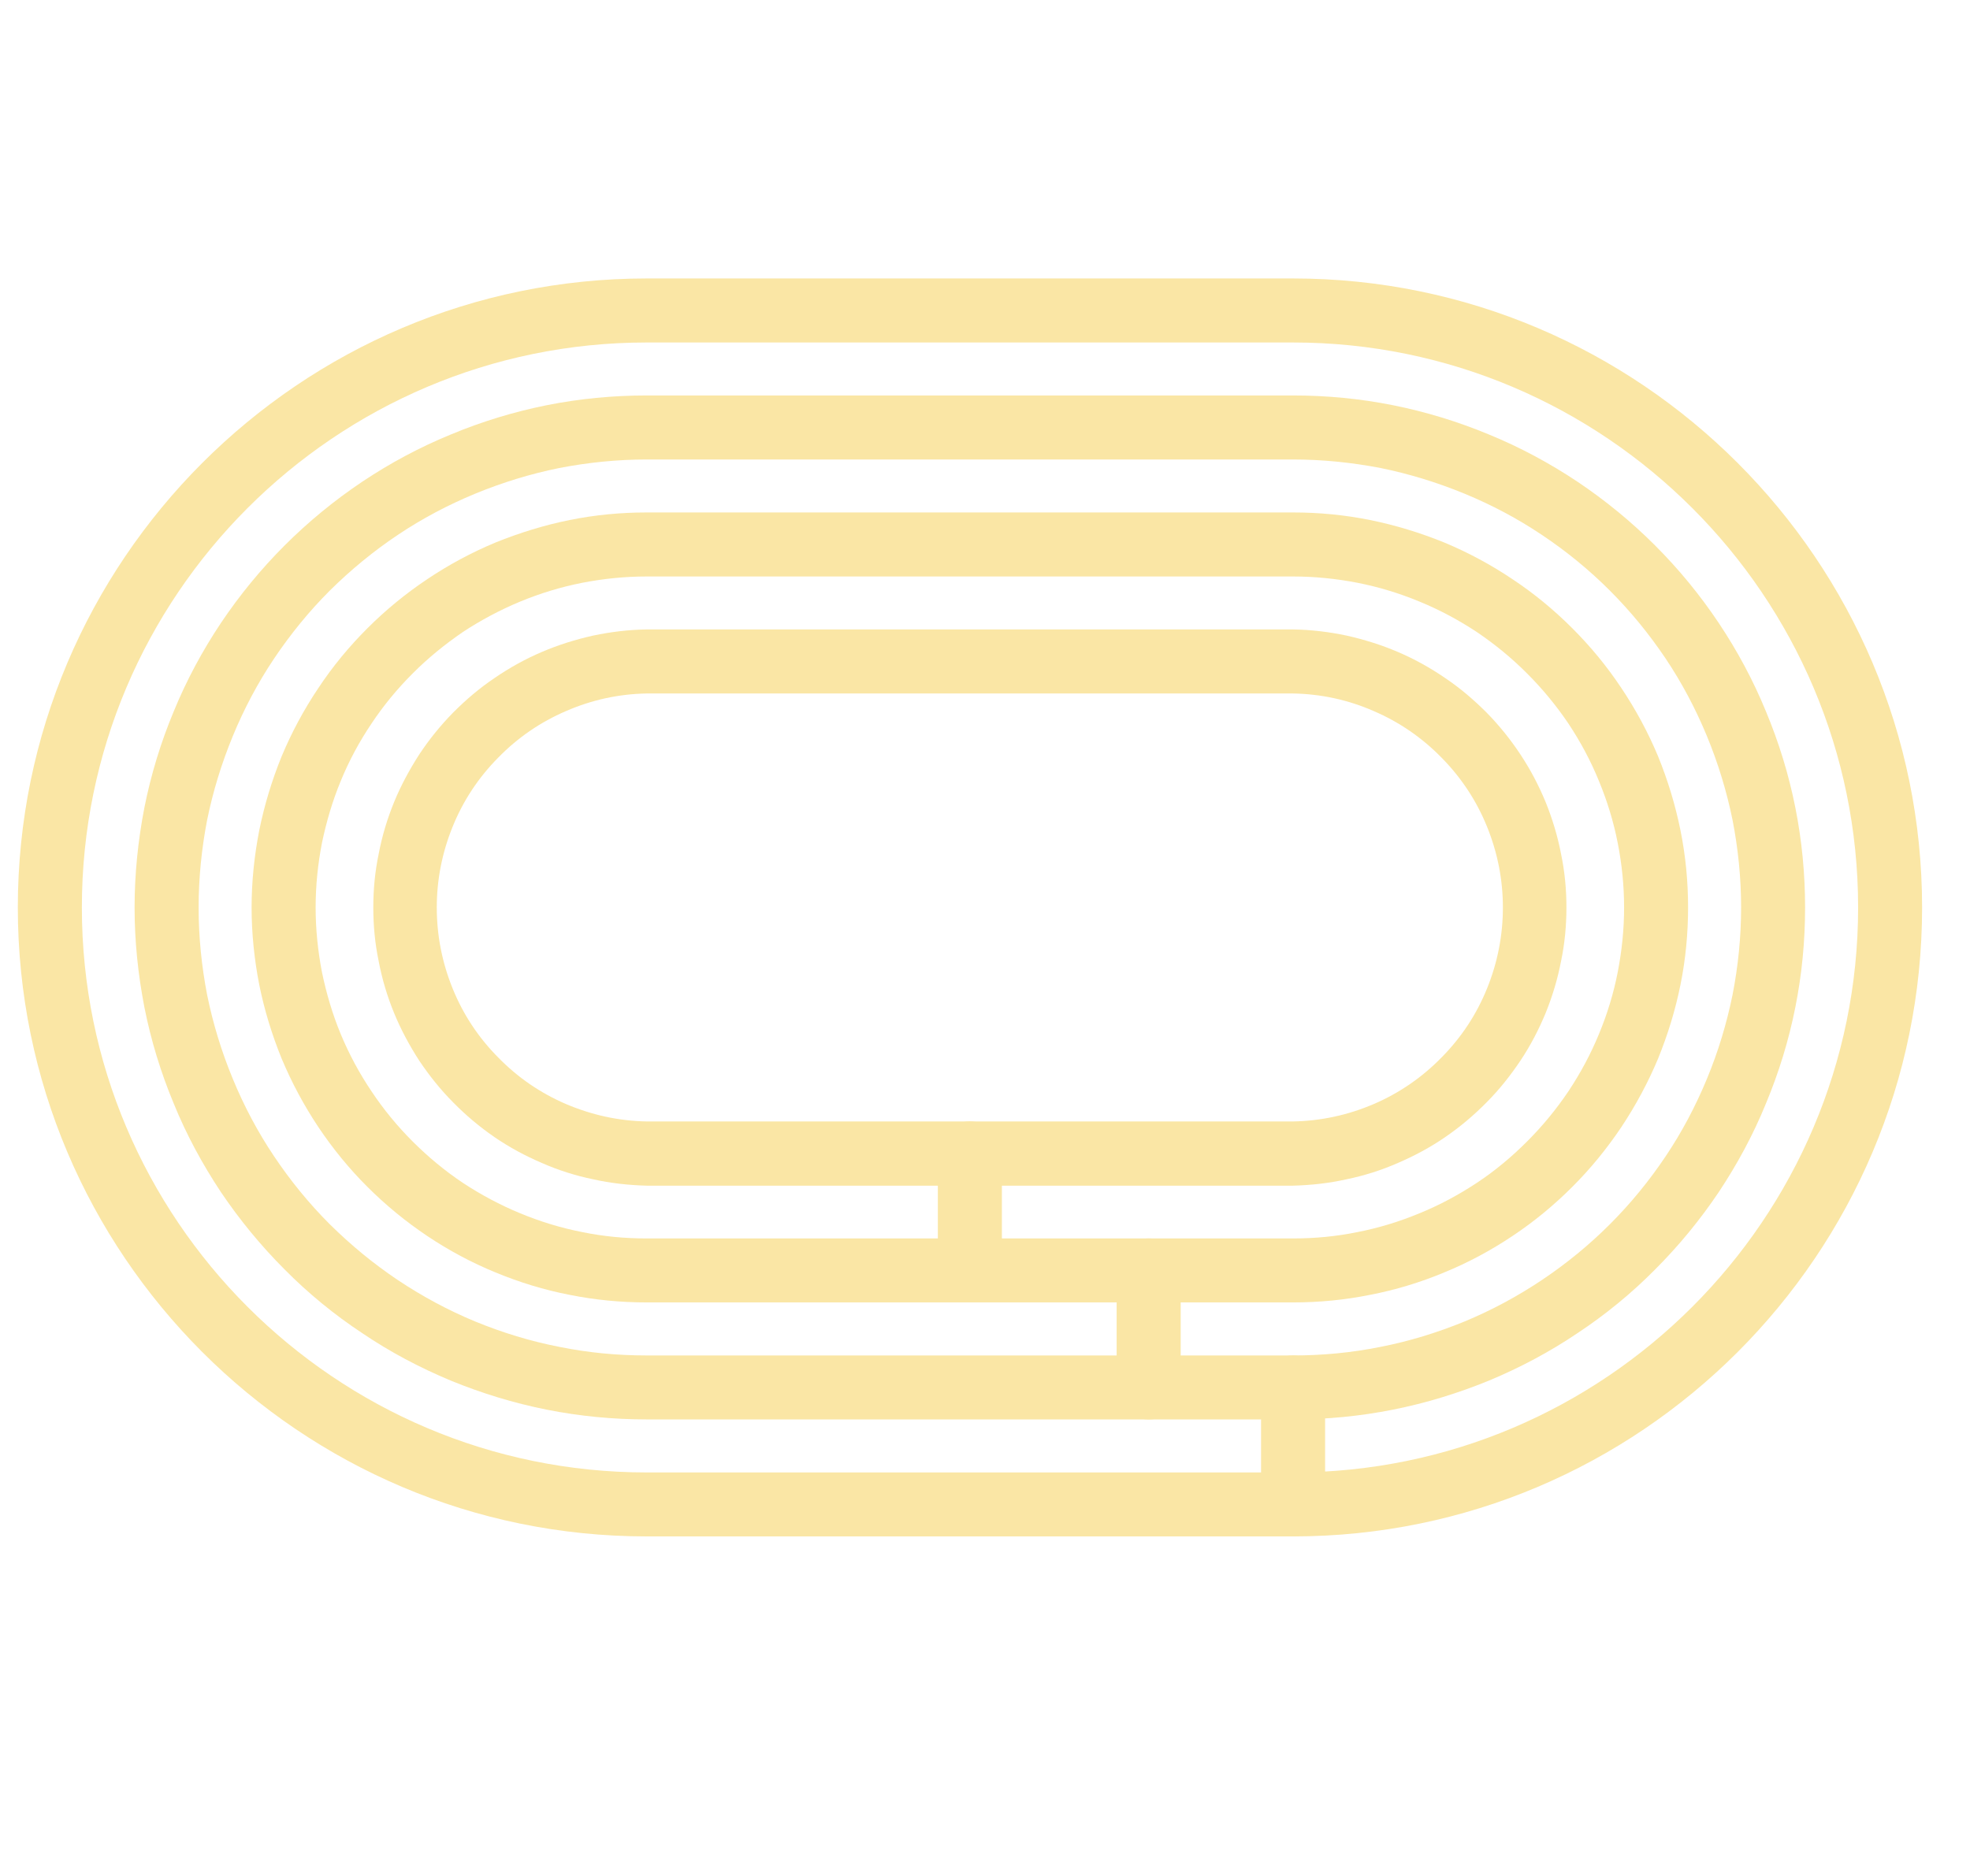
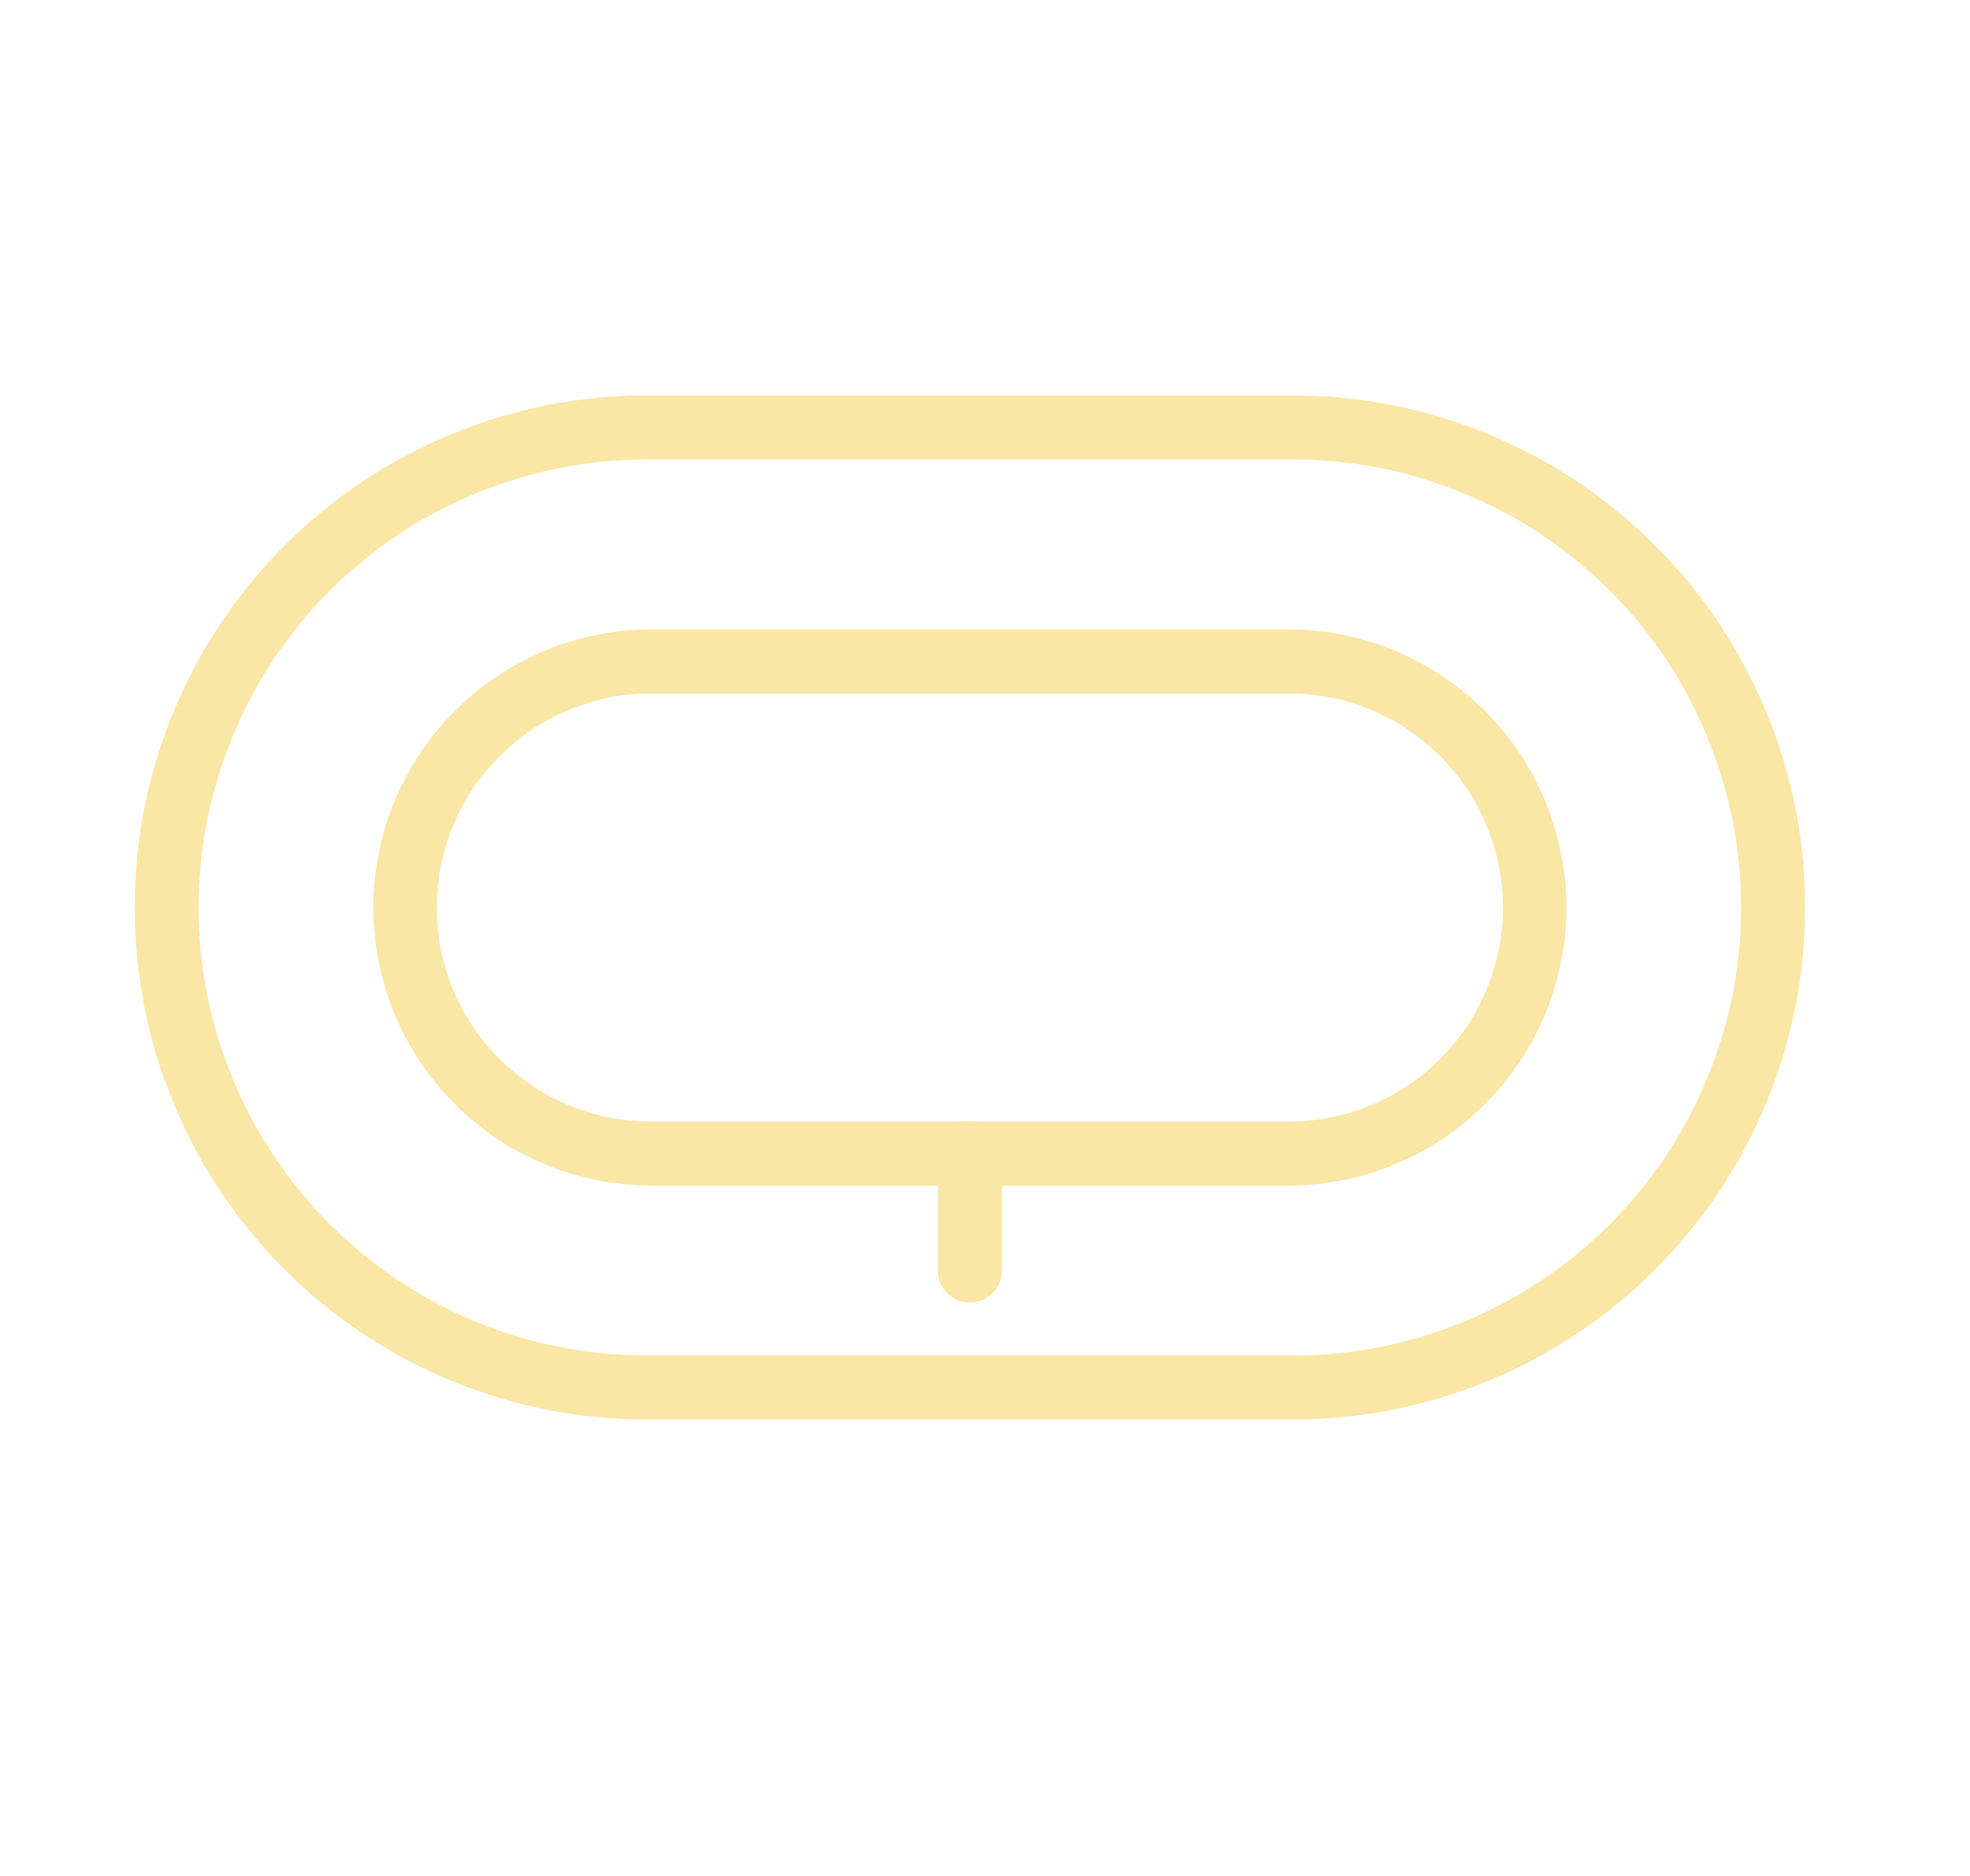
<svg xmlns="http://www.w3.org/2000/svg" width="42" zoomAndPan="magnify" viewBox="0 0 31.5 30" height="40" preserveAspectRatio="xMidYMid meet" version="1.0">
  <defs>
    <clipPath id="101e39c9a2">
-       <path d="M 0.266 4.457 L 30.75 4.457 L 30.75 24.777 L 0.266 24.777 Z M 0.266 4.457 " clip-rule="nonzero" />
-     </clipPath>
+       </clipPath>
    <clipPath id="5357f922b4">
      <path d="M 20 21 L 22 21 L 22 24.777 L 20 24.777 Z M 20 21 " clip-rule="nonzero" />
    </clipPath>
  </defs>
  <g clip-path="url(#101e39c9a2)">
    <path fill="#fae6a5" d="M 20.676 24.57 L 10.34 24.57 C 4.797 24.57 0.285 20.059 0.285 14.512 C 0.285 8.969 4.797 4.453 10.34 4.453 L 20.676 4.453 C 26.223 4.453 30.734 8.969 30.734 14.512 C 30.734 20.059 26.223 24.57 20.676 24.57 Z M 10.34 5.477 C 5.359 5.477 1.309 9.531 1.309 14.512 C 1.309 19.492 5.359 23.547 10.34 23.547 L 20.676 23.547 C 25.656 23.547 29.711 19.492 29.711 14.512 C 29.711 9.531 25.656 5.477 20.676 5.477 Z M 10.34 5.477 " fill-opacity="1" fill-rule="nonzero" />
  </g>
  <path fill="#fae6a5" d="M 20.676 22.699 L 10.34 22.699 C 9.805 22.699 9.27 22.648 8.742 22.543 C 8.215 22.438 7.703 22.281 7.207 22.078 C 6.711 21.871 6.238 21.621 5.793 21.32 C 5.344 21.023 4.93 20.684 4.551 20.301 C 4.172 19.922 3.832 19.508 3.531 19.062 C 3.234 18.613 2.98 18.145 2.777 17.645 C 2.57 17.148 2.414 16.637 2.309 16.109 C 2.207 15.582 2.152 15.051 2.152 14.512 C 2.152 13.977 2.207 13.441 2.309 12.914 C 2.414 12.387 2.57 11.875 2.777 11.379 C 2.98 10.883 3.234 10.41 3.531 9.965 C 3.832 9.516 4.172 9.102 4.551 8.723 C 4.93 8.344 5.344 8.004 5.793 7.703 C 6.238 7.406 6.711 7.152 7.207 6.949 C 7.703 6.742 8.215 6.586 8.742 6.48 C 9.27 6.375 9.805 6.324 10.34 6.324 L 20.676 6.324 C 21.211 6.324 21.746 6.375 22.273 6.48 C 22.801 6.586 23.312 6.742 23.809 6.949 C 24.305 7.152 24.777 7.406 25.223 7.703 C 25.672 8.004 26.086 8.344 26.465 8.723 C 26.844 9.102 27.184 9.516 27.484 9.965 C 27.781 10.41 28.035 10.883 28.238 11.379 C 28.445 11.875 28.602 12.387 28.707 12.914 C 28.812 13.441 28.863 13.977 28.863 14.512 C 28.863 15.051 28.812 15.582 28.707 16.109 C 28.602 16.637 28.445 17.148 28.238 17.645 C 28.035 18.145 27.781 18.613 27.484 19.062 C 27.184 19.508 26.844 19.922 26.465 20.301 C 26.086 20.684 25.672 21.023 25.223 21.32 C 24.777 21.621 24.305 21.871 23.809 22.078 C 23.312 22.281 22.801 22.438 22.273 22.543 C 21.746 22.648 21.211 22.699 20.676 22.699 Z M 10.34 7.348 C 9.871 7.348 9.406 7.395 8.945 7.484 C 8.48 7.578 8.035 7.715 7.598 7.895 C 7.164 8.074 6.75 8.293 6.359 8.555 C 5.969 8.816 5.609 9.113 5.273 9.445 C 4.941 9.777 4.645 10.141 4.383 10.531 C 4.121 10.922 3.902 11.336 3.723 11.77 C 3.543 12.207 3.406 12.652 3.312 13.113 C 3.223 13.574 3.176 14.043 3.176 14.512 C 3.176 14.984 3.223 15.449 3.312 15.91 C 3.406 16.371 3.543 16.82 3.723 17.254 C 3.902 17.688 4.121 18.102 4.383 18.492 C 4.645 18.883 4.941 19.246 5.273 19.578 C 5.609 19.91 5.969 20.207 6.359 20.469 C 6.75 20.73 7.164 20.953 7.598 21.133 C 8.035 21.312 8.48 21.449 8.945 21.539 C 9.406 21.633 9.871 21.676 10.34 21.676 L 20.676 21.676 C 21.145 21.676 21.609 21.633 22.074 21.539 C 22.535 21.449 22.98 21.312 23.418 21.133 C 23.852 20.953 24.266 20.73 24.656 20.469 C 25.047 20.207 25.41 19.91 25.742 19.578 C 26.074 19.246 26.371 18.883 26.633 18.492 C 26.895 18.102 27.113 17.688 27.293 17.254 C 27.473 16.82 27.609 16.371 27.703 15.91 C 27.793 15.449 27.84 14.984 27.84 14.512 C 27.84 14.043 27.793 13.574 27.703 13.113 C 27.609 12.652 27.473 12.207 27.293 11.77 C 27.113 11.336 26.895 10.922 26.633 10.531 C 26.371 10.141 26.074 9.777 25.742 9.445 C 25.41 9.113 25.047 8.816 24.656 8.555 C 24.266 8.293 23.852 8.074 23.418 7.895 C 22.98 7.715 22.535 7.578 22.074 7.484 C 21.609 7.395 21.145 7.348 20.676 7.348 Z M 10.34 7.348 " fill-opacity="1" fill-rule="nonzero" />
-   <path fill="#fae6a5" d="M 20.676 20.828 L 10.34 20.828 C 9.926 20.828 9.516 20.789 9.109 20.707 C 8.703 20.629 8.309 20.508 7.922 20.348 C 7.539 20.191 7.176 19.996 6.832 19.766 C 6.488 19.535 6.168 19.273 5.875 18.98 C 5.582 18.688 5.32 18.367 5.09 18.023 C 4.859 17.676 4.664 17.312 4.504 16.93 C 4.348 16.547 4.227 16.152 4.145 15.746 C 4.066 15.34 4.023 14.926 4.023 14.512 C 4.023 14.098 4.066 13.688 4.145 13.281 C 4.227 12.875 4.348 12.477 4.504 12.094 C 4.664 11.711 4.859 11.348 5.09 11.004 C 5.32 10.656 5.582 10.34 5.875 10.047 C 6.168 9.754 6.488 9.492 6.832 9.262 C 7.176 9.031 7.539 8.836 7.922 8.676 C 8.309 8.52 8.703 8.398 9.109 8.316 C 9.516 8.234 9.926 8.195 10.34 8.195 L 20.676 8.195 C 21.09 8.195 21.5 8.234 21.906 8.316 C 22.312 8.398 22.711 8.52 23.094 8.676 C 23.477 8.836 23.84 9.031 24.184 9.262 C 24.531 9.492 24.848 9.754 25.141 10.047 C 25.434 10.34 25.695 10.656 25.926 11.004 C 26.156 11.348 26.352 11.711 26.512 12.094 C 26.668 12.477 26.789 12.875 26.871 13.281 C 26.953 13.688 26.992 14.098 26.992 14.512 C 26.992 14.926 26.953 15.34 26.871 15.746 C 26.789 16.152 26.668 16.547 26.512 16.93 C 26.352 17.312 26.156 17.676 25.926 18.023 C 25.695 18.367 25.434 18.688 25.141 18.98 C 24.848 19.273 24.531 19.535 24.184 19.766 C 23.84 19.996 23.477 20.191 23.094 20.348 C 22.711 20.508 22.312 20.629 21.906 20.707 C 21.5 20.789 21.09 20.828 20.676 20.828 Z M 10.34 9.219 C 9.992 9.219 9.648 9.254 9.309 9.32 C 8.969 9.387 8.637 9.488 8.316 9.621 C 7.996 9.754 7.688 9.918 7.398 10.109 C 7.113 10.305 6.844 10.523 6.598 10.77 C 6.352 11.016 6.133 11.281 5.941 11.57 C 5.746 11.859 5.582 12.164 5.449 12.488 C 5.316 12.809 5.219 13.141 5.148 13.48 C 5.082 13.82 5.047 14.164 5.047 14.512 C 5.047 14.859 5.082 15.203 5.148 15.547 C 5.219 15.887 5.316 16.219 5.449 16.539 C 5.582 16.859 5.746 17.164 5.941 17.453 C 6.133 17.742 6.352 18.008 6.598 18.254 C 6.844 18.5 7.113 18.723 7.398 18.914 C 7.688 19.105 7.996 19.27 8.316 19.402 C 8.637 19.535 8.969 19.637 9.309 19.703 C 9.648 19.773 9.992 19.805 10.34 19.805 L 20.676 19.805 C 21.023 19.805 21.367 19.773 21.707 19.703 C 22.047 19.637 22.379 19.535 22.699 19.402 C 23.023 19.27 23.328 19.105 23.617 18.914 C 23.906 18.723 24.172 18.5 24.418 18.254 C 24.664 18.008 24.883 17.742 25.078 17.453 C 25.27 17.164 25.434 16.859 25.566 16.539 C 25.699 16.219 25.801 15.887 25.867 15.547 C 25.934 15.203 25.969 14.859 25.969 14.512 C 25.969 14.164 25.934 13.82 25.867 13.48 C 25.801 13.141 25.699 12.809 25.566 12.488 C 25.434 12.164 25.27 11.859 25.078 11.57 C 24.883 11.281 24.664 11.016 24.418 10.77 C 24.172 10.523 23.906 10.305 23.617 10.109 C 23.328 9.918 23.023 9.754 22.699 9.621 C 22.379 9.488 22.047 9.387 21.707 9.32 C 21.367 9.254 21.023 9.219 20.676 9.219 Z M 10.34 9.219 " fill-opacity="1" fill-rule="nonzero" />
  <path fill="#fae6a5" d="M 20.676 18.961 L 10.34 18.961 C 10.051 18.953 9.766 18.922 9.484 18.859 C 9.203 18.801 8.93 18.715 8.664 18.598 C 8.398 18.484 8.145 18.348 7.906 18.184 C 7.668 18.02 7.449 17.836 7.246 17.629 C 7.043 17.426 6.863 17.199 6.703 16.961 C 6.547 16.719 6.41 16.465 6.301 16.199 C 6.191 15.93 6.109 15.656 6.055 15.371 C 5.996 15.09 5.969 14.801 5.969 14.512 C 5.969 14.223 5.996 13.938 6.055 13.656 C 6.109 13.371 6.191 13.098 6.301 12.828 C 6.41 12.562 6.547 12.309 6.703 12.066 C 6.863 11.824 7.043 11.602 7.246 11.395 C 7.449 11.191 7.668 11.004 7.906 10.844 C 8.145 10.68 8.398 10.539 8.664 10.426 C 8.93 10.312 9.203 10.227 9.484 10.164 C 9.766 10.105 10.051 10.07 10.34 10.066 L 20.676 10.066 C 20.965 10.07 21.25 10.105 21.531 10.164 C 21.812 10.227 22.086 10.312 22.352 10.426 C 22.617 10.539 22.871 10.68 23.109 10.844 C 23.348 11.004 23.566 11.191 23.77 11.395 C 23.973 11.602 24.152 11.824 24.312 12.066 C 24.473 12.309 24.605 12.562 24.715 12.828 C 24.824 13.098 24.906 13.371 24.961 13.656 C 25.02 13.938 25.047 14.223 25.047 14.512 C 25.047 14.801 25.02 15.09 24.961 15.371 C 24.906 15.656 24.824 15.93 24.715 16.199 C 24.605 16.465 24.473 16.719 24.312 16.961 C 24.152 17.199 23.973 17.426 23.77 17.629 C 23.566 17.836 23.348 18.02 23.109 18.184 C 22.871 18.348 22.617 18.484 22.352 18.598 C 22.086 18.715 21.812 18.801 21.531 18.859 C 21.25 18.922 20.965 18.953 20.676 18.961 Z M 10.34 11.09 C 9.895 11.098 9.465 11.191 9.051 11.371 C 8.641 11.547 8.277 11.797 7.965 12.117 C 7.648 12.438 7.406 12.805 7.238 13.219 C 7.07 13.633 6.984 14.066 6.984 14.512 C 6.984 14.961 7.07 15.395 7.238 15.809 C 7.406 16.223 7.648 16.59 7.965 16.91 C 8.277 17.23 8.641 17.48 9.051 17.656 C 9.465 17.832 9.895 17.926 10.34 17.934 L 20.676 17.934 C 21.121 17.926 21.555 17.832 21.965 17.656 C 22.375 17.48 22.738 17.23 23.051 16.91 C 23.367 16.59 23.609 16.223 23.777 15.809 C 23.945 15.395 24.031 14.961 24.031 14.512 C 24.031 14.066 23.945 13.633 23.777 13.219 C 23.609 12.805 23.367 12.438 23.051 12.117 C 22.738 11.797 22.375 11.547 21.965 11.371 C 21.555 11.191 21.121 11.098 20.676 11.09 Z M 10.34 11.09 " fill-opacity="1" fill-rule="nonzero" />
  <path fill="#fae6a5" d="M 15.508 20.828 C 15.367 20.828 15.246 20.781 15.145 20.68 C 15.047 20.578 14.996 20.461 14.996 20.316 L 14.996 18.445 C 14.996 18.305 15.047 18.184 15.145 18.086 C 15.246 17.984 15.367 17.934 15.508 17.934 C 15.648 17.934 15.77 17.984 15.871 18.086 C 15.969 18.184 16.02 18.305 16.02 18.445 L 16.02 20.316 C 16.02 20.461 15.969 20.578 15.871 20.68 C 15.77 20.781 15.648 20.828 15.508 20.828 Z M 15.508 20.828 " fill-opacity="1" fill-rule="nonzero" />
-   <path fill="#fae6a5" d="M 18.367 22.699 C 18.227 22.699 18.105 22.652 18.008 22.551 C 17.906 22.449 17.855 22.332 17.855 22.188 L 17.855 20.316 C 17.855 20.176 17.906 20.055 18.008 19.957 C 18.105 19.855 18.227 19.805 18.367 19.805 C 18.512 19.805 18.629 19.855 18.73 19.957 C 18.832 20.055 18.879 20.176 18.879 20.316 L 18.879 22.188 C 18.879 22.332 18.832 22.449 18.73 22.551 C 18.629 22.652 18.512 22.699 18.367 22.699 Z M 18.367 22.699 " fill-opacity="1" fill-rule="nonzero" />
  <g clip-path="url(#5357f922b4)">
-     <path fill="#fae6a5" d="M 20.676 24.57 C 20.535 24.57 20.414 24.52 20.312 24.422 C 20.215 24.32 20.164 24.199 20.164 24.059 L 20.164 22.188 C 20.164 22.047 20.215 21.926 20.312 21.828 C 20.414 21.727 20.535 21.676 20.676 21.676 C 20.816 21.676 20.938 21.727 21.035 21.828 C 21.137 21.926 21.188 22.047 21.188 22.188 L 21.188 24.059 C 21.188 24.199 21.137 24.32 21.035 24.422 C 20.938 24.52 20.816 24.57 20.676 24.57 Z M 20.676 24.57 " fill-opacity="1" fill-rule="nonzero" />
-   </g>
+     </g>
</svg>